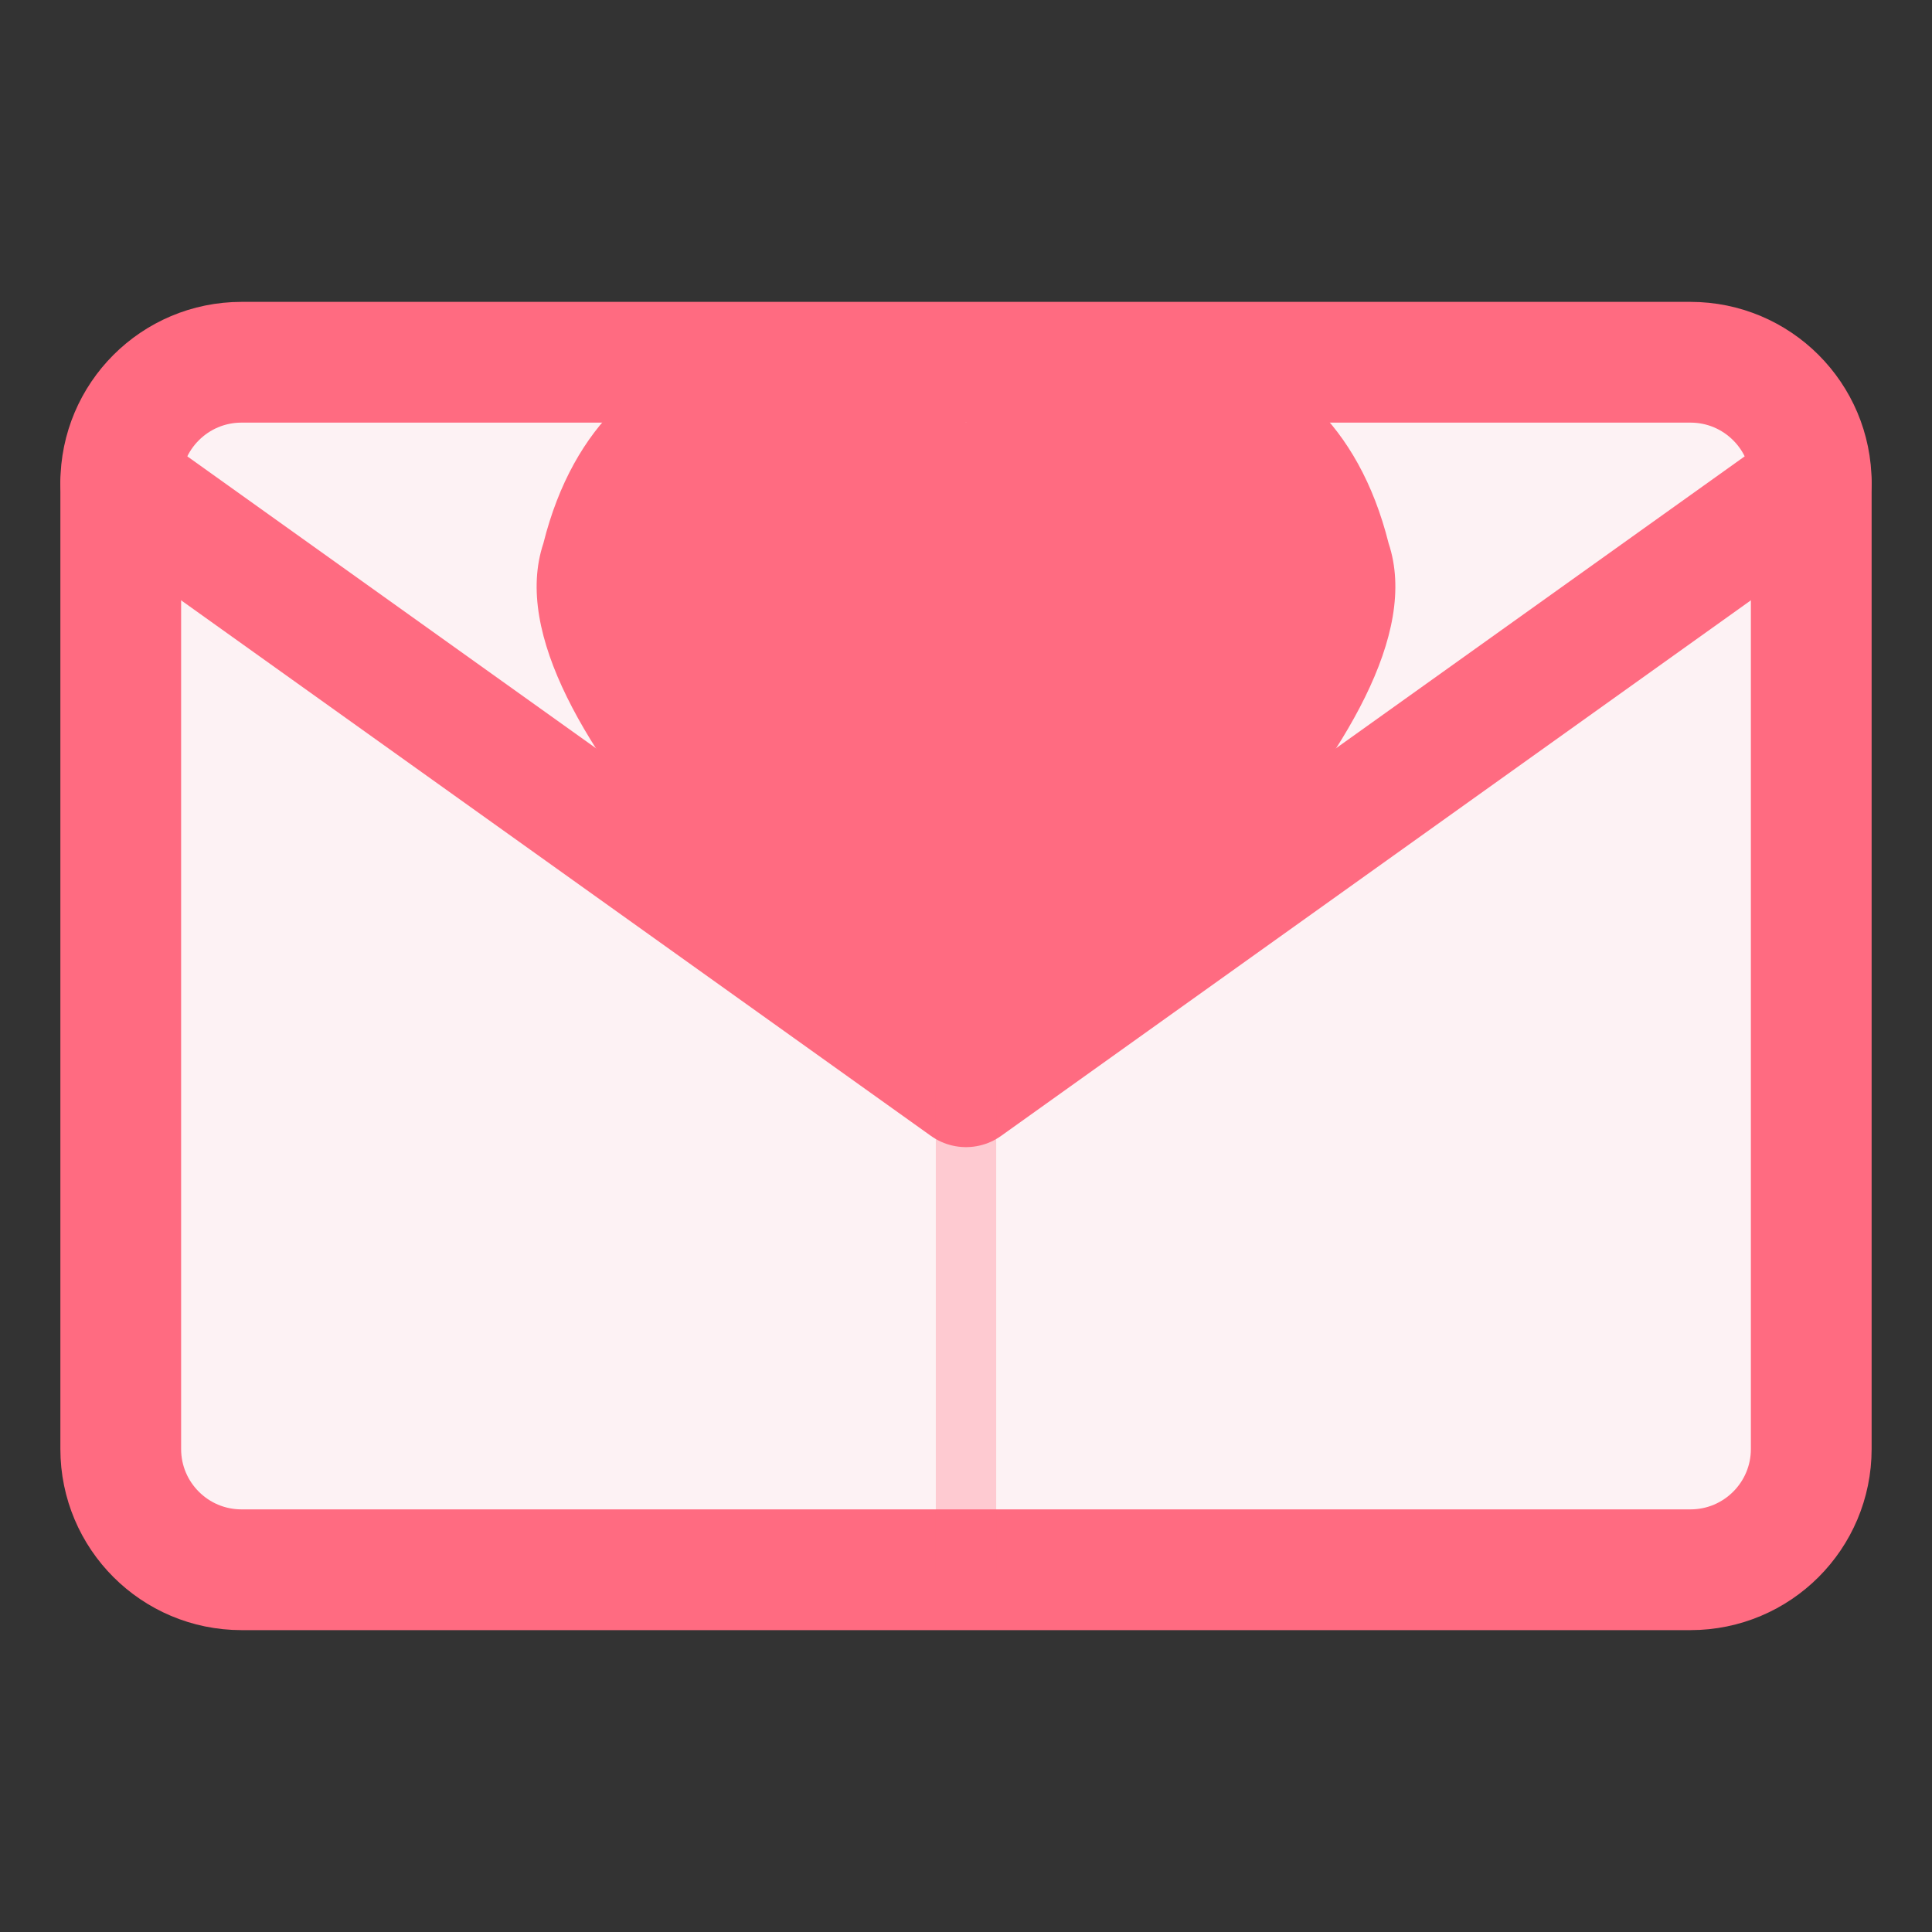
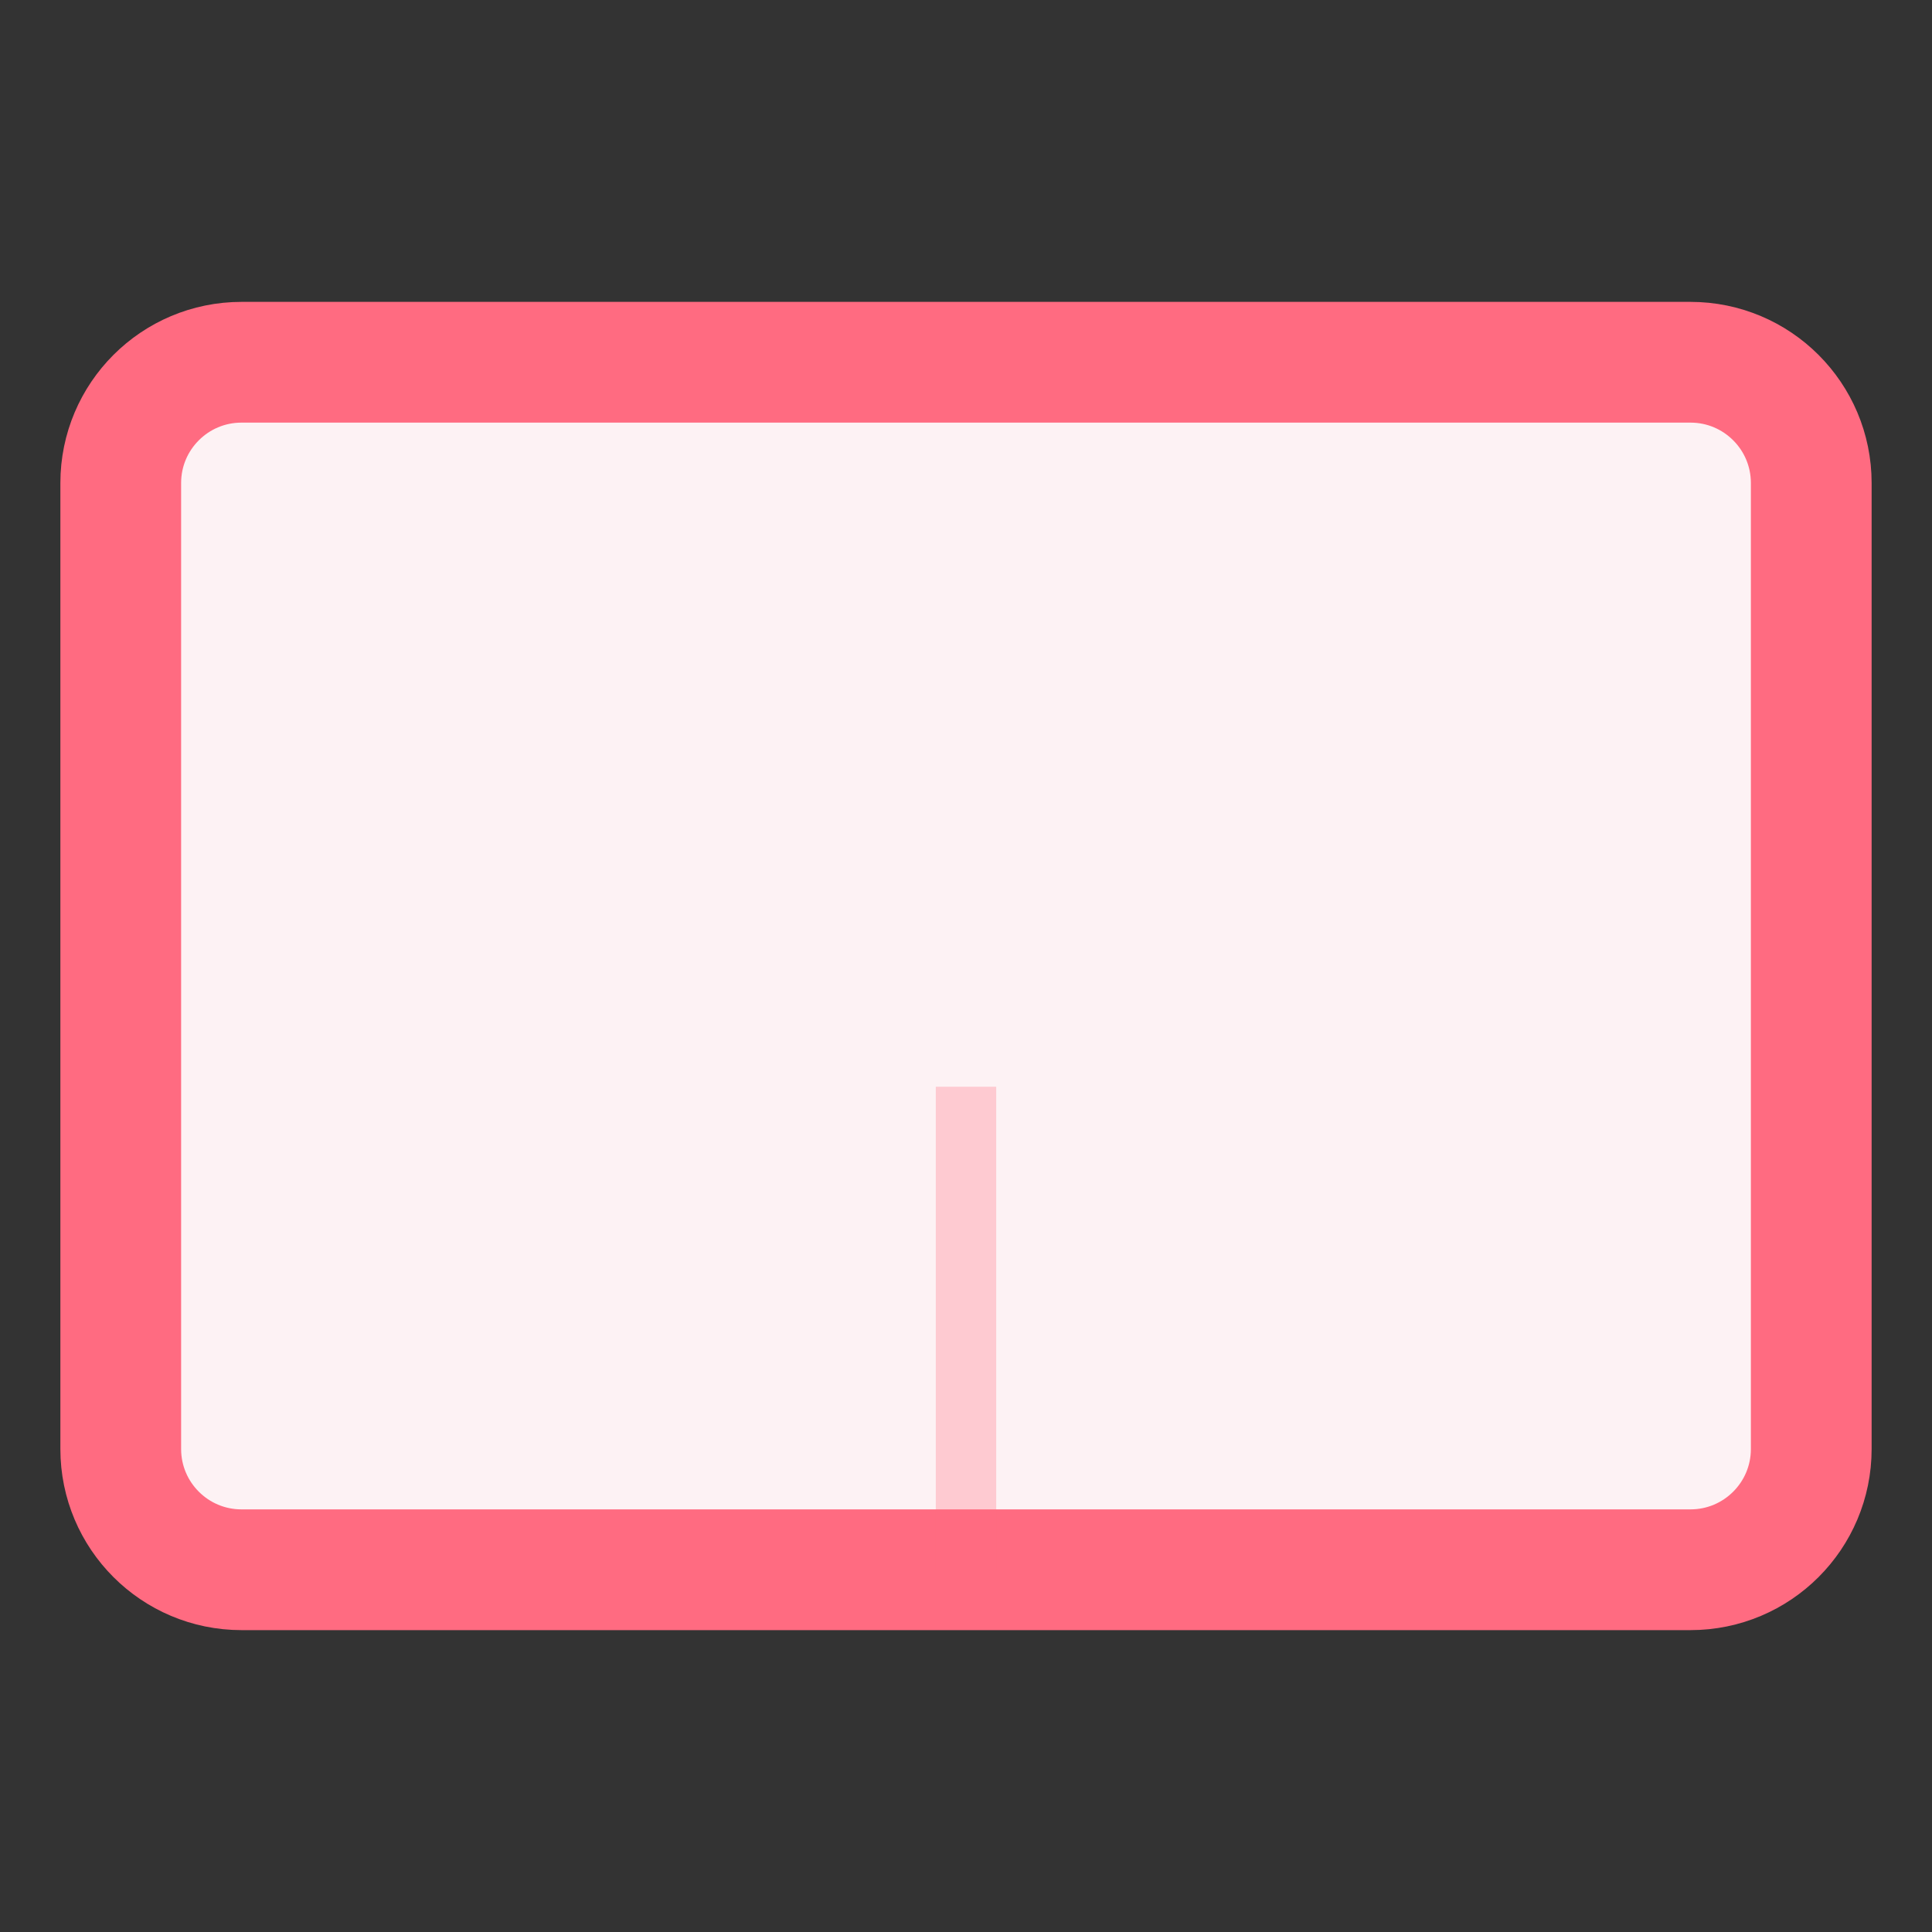
<svg xmlns="http://www.w3.org/2000/svg" width="64" height="64" viewBox="0 0 64 64" fill="none">
  <rect x="0" y="0" width="64" height="64" fill="#333333" stroke="none" />
  <path d="M4 16C4 13.791 5.791 12 8 12H56C58.209 12 60 13.791 60 16V48C60 50.209 58.209 52 56 52H8C5.791 52 4 50.209 4 48V16Z" fill="#FDF2F4" stroke="#ff6b81" stroke-width="4" />
-   <path d="M32 14C28 10 20 10 18 18C16 24 28 34 32 38C36 34 48 24 46 18C44 10 36 10 32 14Z" fill="#ff6b81" />
-   <path d="M4 16L32 36L60 16" stroke="#ff6b81" stroke-width="4" stroke-linecap="round" stroke-linejoin="round" />
  <path d="M32 36V52" stroke="#ff6b81" stroke-width="2" stroke-opacity="0.3" />
</svg>